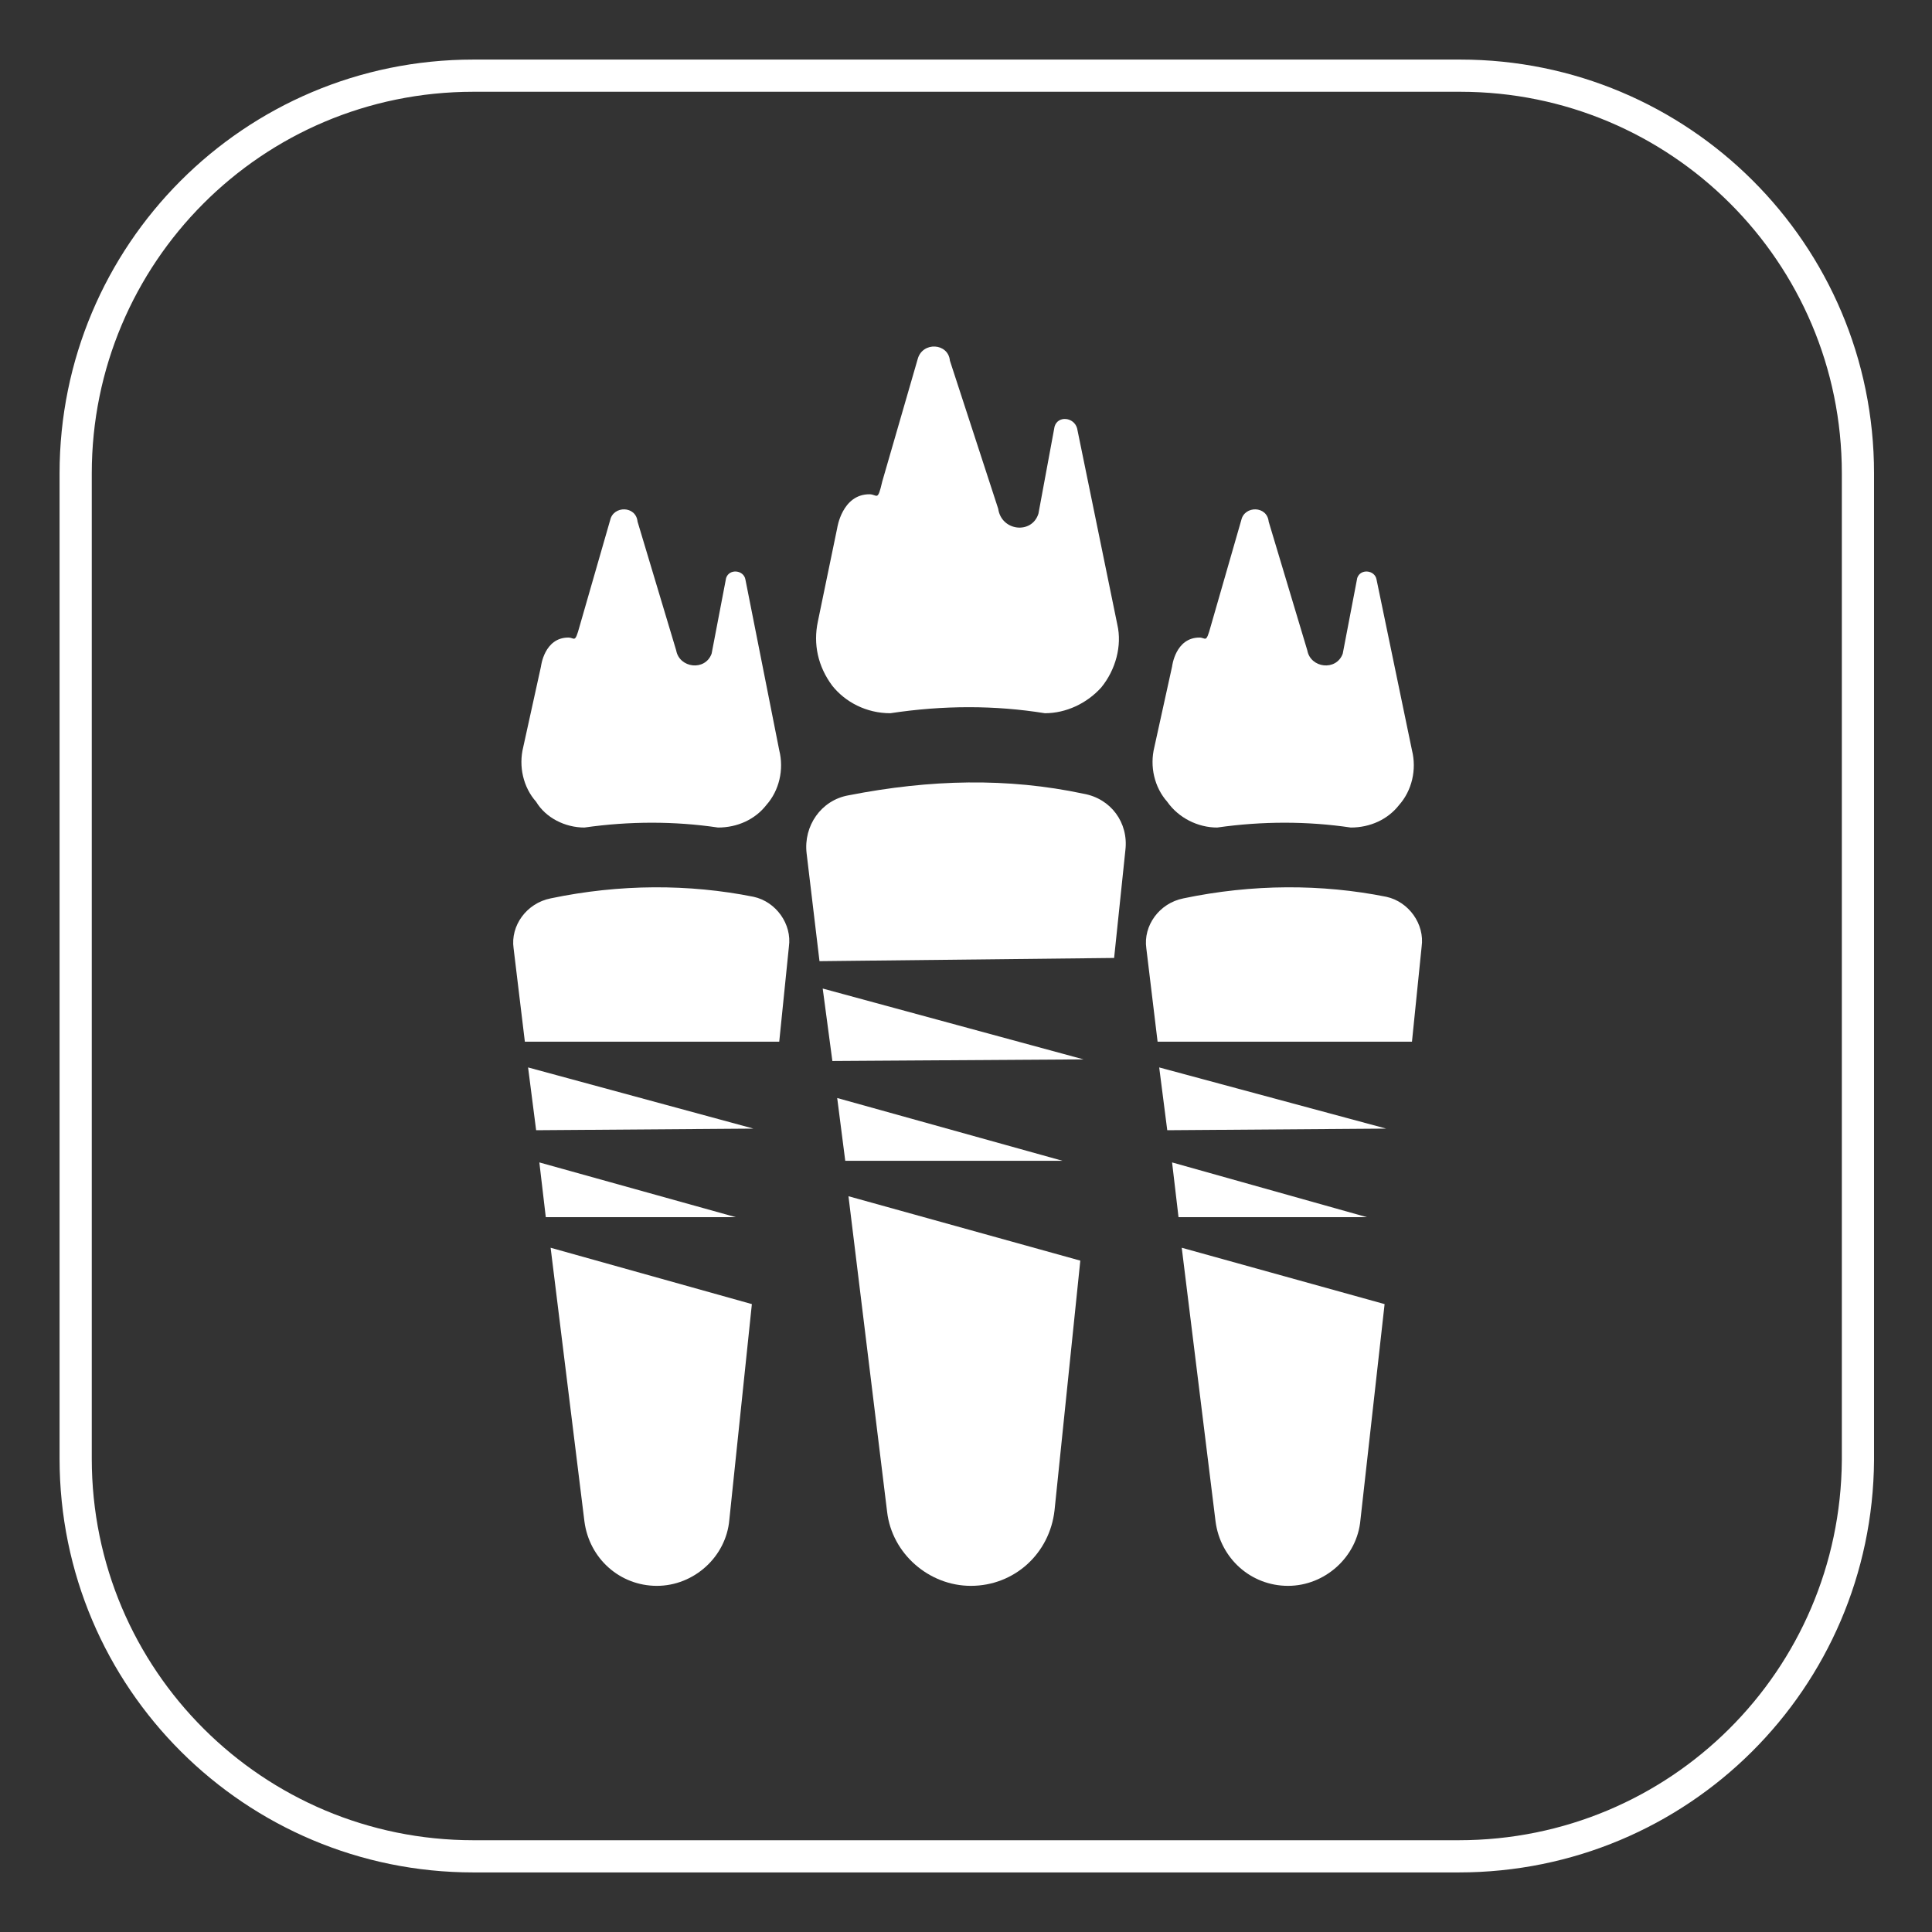
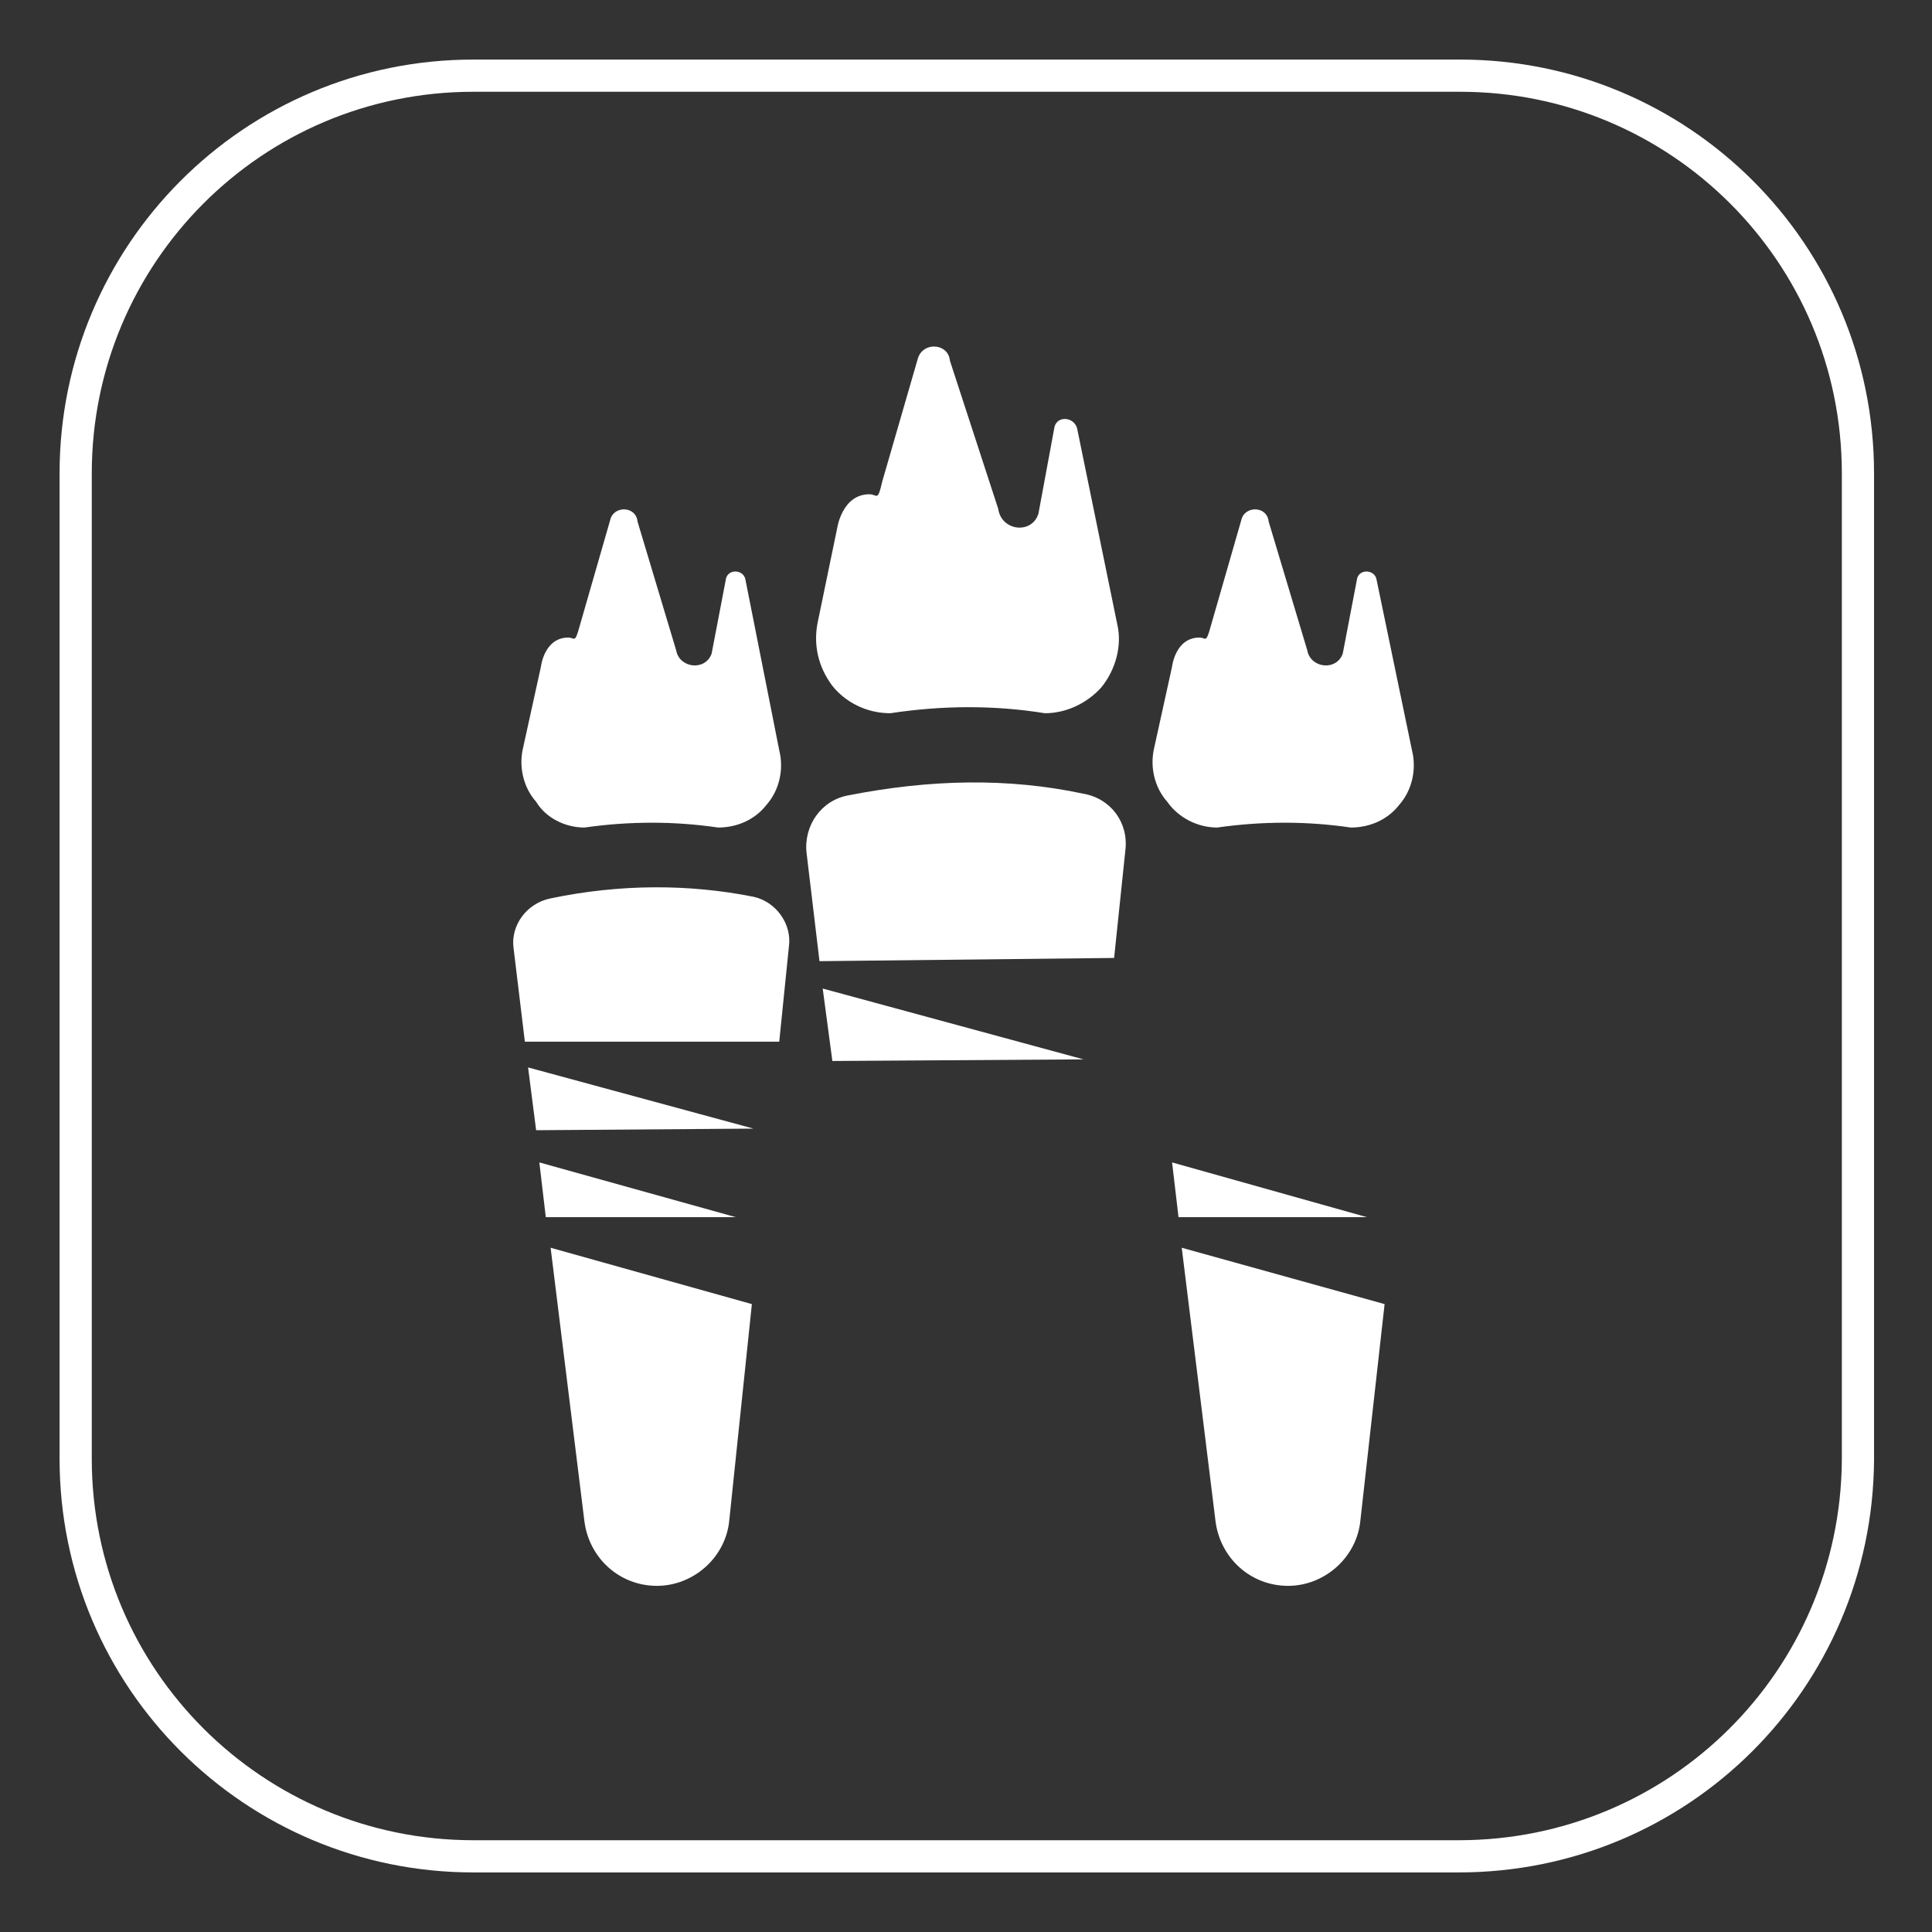
<svg xmlns="http://www.w3.org/2000/svg" id="Layer_1" x="0px" y="0px" viewBox="0 0 120 120" style="enable-background:new 0 0 120 120;" xml:space="preserve">
  <rect x="0" y="0" width="120" height="120" fill="#333333" stroke="none" />
  <style type="text/css">	.st0{fill:none;stroke:#FFFFFF;stroke-width:2;stroke-miterlimit:10;}	.st1{fill:#FFFFFF;}</style>
  <g>
    <path class="st0" d="M90.6,115.3H29.4c-13.6,0-24.7-11-24.7-24.7V29.4c0-13.6,11-24.7,24.7-24.7h61.3c13.6,0,24.7,11,24.7,24.7  v61.3C115.3,104.3,104.3,115.3,90.6,115.3z" />
    <g>
      <g>
        <g>
          <polygon class="st1" points="51.1,61.4 51.7,65.9 67.3,65.8     " />
          <path class="st1" d="M69.2,59.5l0.7-6.7c0.2-1.7-0.9-3.2-2.6-3.5c-4.7-1-9.5-0.9-14.6,0.1c-1.7,0.3-2.8,1.9-2.6,3.6l0.8,6.7     L69.2,59.5z" />
-           <polygon class="st1" points="66,72.1 52,68.2 52.5,72.1     " />
-           <path class="st1" d="M52.7,74.3l2.4,19.6c0.3,2.6,2.6,4.6,5.2,4.6l0,0c2.7,0,4.9-2,5.2-4.7l1.6-15.5L52.7,74.3z" />
        </g>
        <path class="st1" d="M55.3,44.3c3.3-0.5,6.5-0.5,9.6,0c1.3,0,2.6-0.6,3.5-1.6l0,0c0.9-1.1,1.3-2.6,1-3.9l-2.5-12.2    c-0.2-0.7-1.2-0.8-1.4-0.1l-1,5.4c-0.4,1.3-2.3,1.1-2.5-0.3l-3-9.2c-0.1-1.1-1.7-1.2-2-0.1l-2.2,7.6c-0.3,1.3-0.3,0.8-0.8,0.8    c-1.7,0-2,2.1-2,2.1l-1.2,5.8c-0.3,1.4,0,2.8,0.9,4l0,0C52.5,43.6,53.8,44.3,55.3,44.3z" />
      </g>
      <g>
        <g>
-           <polygon class="st1" points="72,66.3 72.5,70.2 86.1,70.1     " />
-           <path class="st1" d="M87.7,64.7l0.6-5.9c0.2-1.4-0.8-2.8-2.2-3.1c-4-0.8-8.3-0.8-12.6,0.1c-1.5,0.3-2.5,1.7-2.3,3.1l0.7,5.8     H87.7z" />
          <polygon class="st1" points="84.9,75.6 72.8,72.2 73.2,75.6     " />
          <path class="st1" d="M73.4,77.5l2.1,17c0.3,2.3,2.2,4,4.5,4l0,0c2.3,0,4.3-1.8,4.5-4.1L86,81L73.4,77.5z" />
        </g>
        <path class="st1" d="M75.6,51.4c2.8-0.4,5.6-0.4,8.3,0c1.2,0,2.3-0.5,3-1.4l0,0c0.8-0.9,1.1-2.2,0.8-3.4L85.5,36    c-0.1-0.6-1-0.7-1.2-0.1l-0.9,4.7c-0.4,1.1-2,0.9-2.2-0.2l-2.4-8c-0.1-1-1.5-1-1.7-0.1l-1.9,6.6c-0.3,1.1-0.3,0.7-0.7,0.7    c-1.5,0-1.7,1.8-1.7,1.8l-1.1,5c-0.3,1.2,0,2.5,0.8,3.4l0,0C73.2,50.8,74.4,51.4,75.6,51.4z" />
      </g>
      <g>
        <g>
          <polygon class="st1" points="32.8,66.3 33.3,70.2 46.8,70.1     " />
          <path class="st1" d="M48.4,64.7l0.6-5.9c0.2-1.4-0.8-2.8-2.2-3.1c-4-0.8-8.3-0.8-12.6,0.1c-1.5,0.3-2.5,1.7-2.3,3.1l0.7,5.8     H48.4z" />
          <polygon class="st1" points="45.7,75.6 33.5,72.2 33.9,75.6     " />
          <path class="st1" d="M34.2,77.5l2.1,17c0.3,2.3,2.2,4,4.5,4l0,0c2.3,0,4.3-1.8,4.5-4.1L46.7,81L34.2,77.5z" />
        </g>
        <path class="st1" d="M36.3,51.4c2.8-0.4,5.6-0.4,8.3,0c1.2,0,2.3-0.5,3-1.4l0,0c0.8-0.9,1.1-2.2,0.8-3.4L46.3,36    c-0.1-0.6-1-0.7-1.2-0.1l-0.9,4.7c-0.4,1.1-2,0.9-2.2-0.2l-2.4-8c-0.1-1-1.5-1-1.7-0.1L36,38.9c-0.3,1.1-0.3,0.7-0.7,0.7    c-1.5,0-1.7,1.8-1.7,1.8l-1.1,5c-0.3,1.2,0,2.5,0.8,3.4l0,0C33.9,50.8,35.1,51.4,36.3,51.4z" />
      </g>
    </g>
  </g>
</svg>